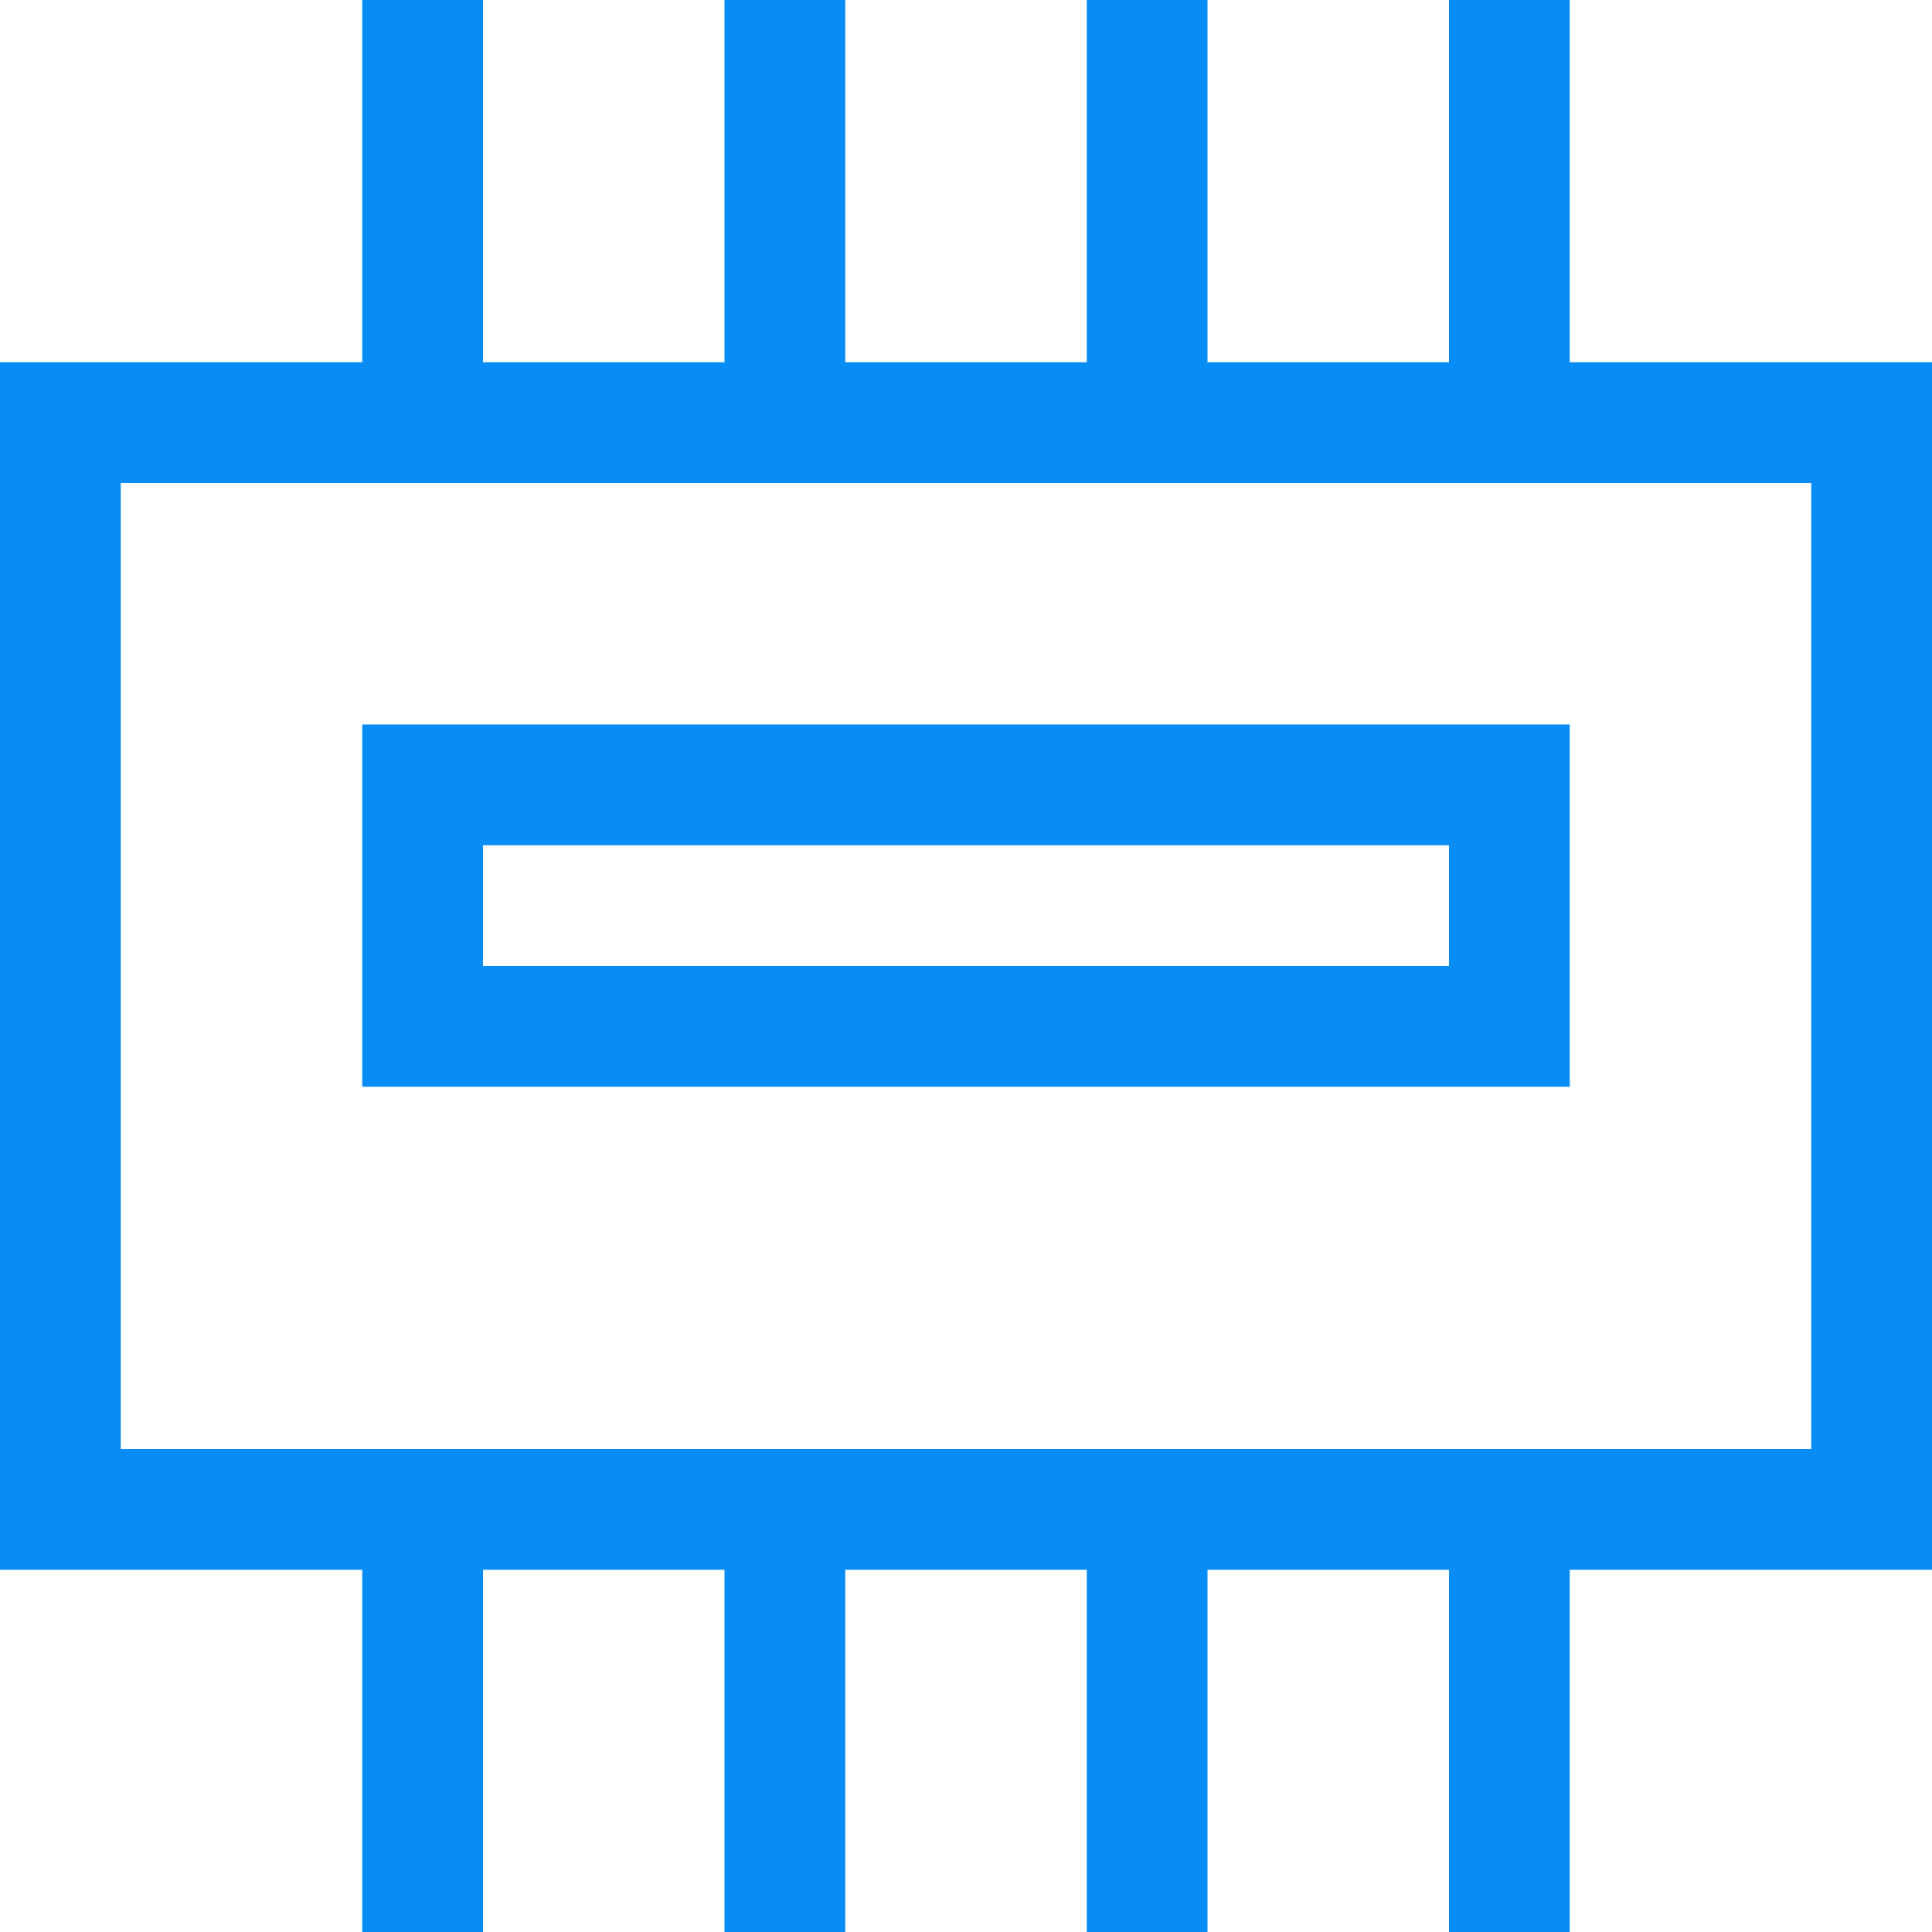
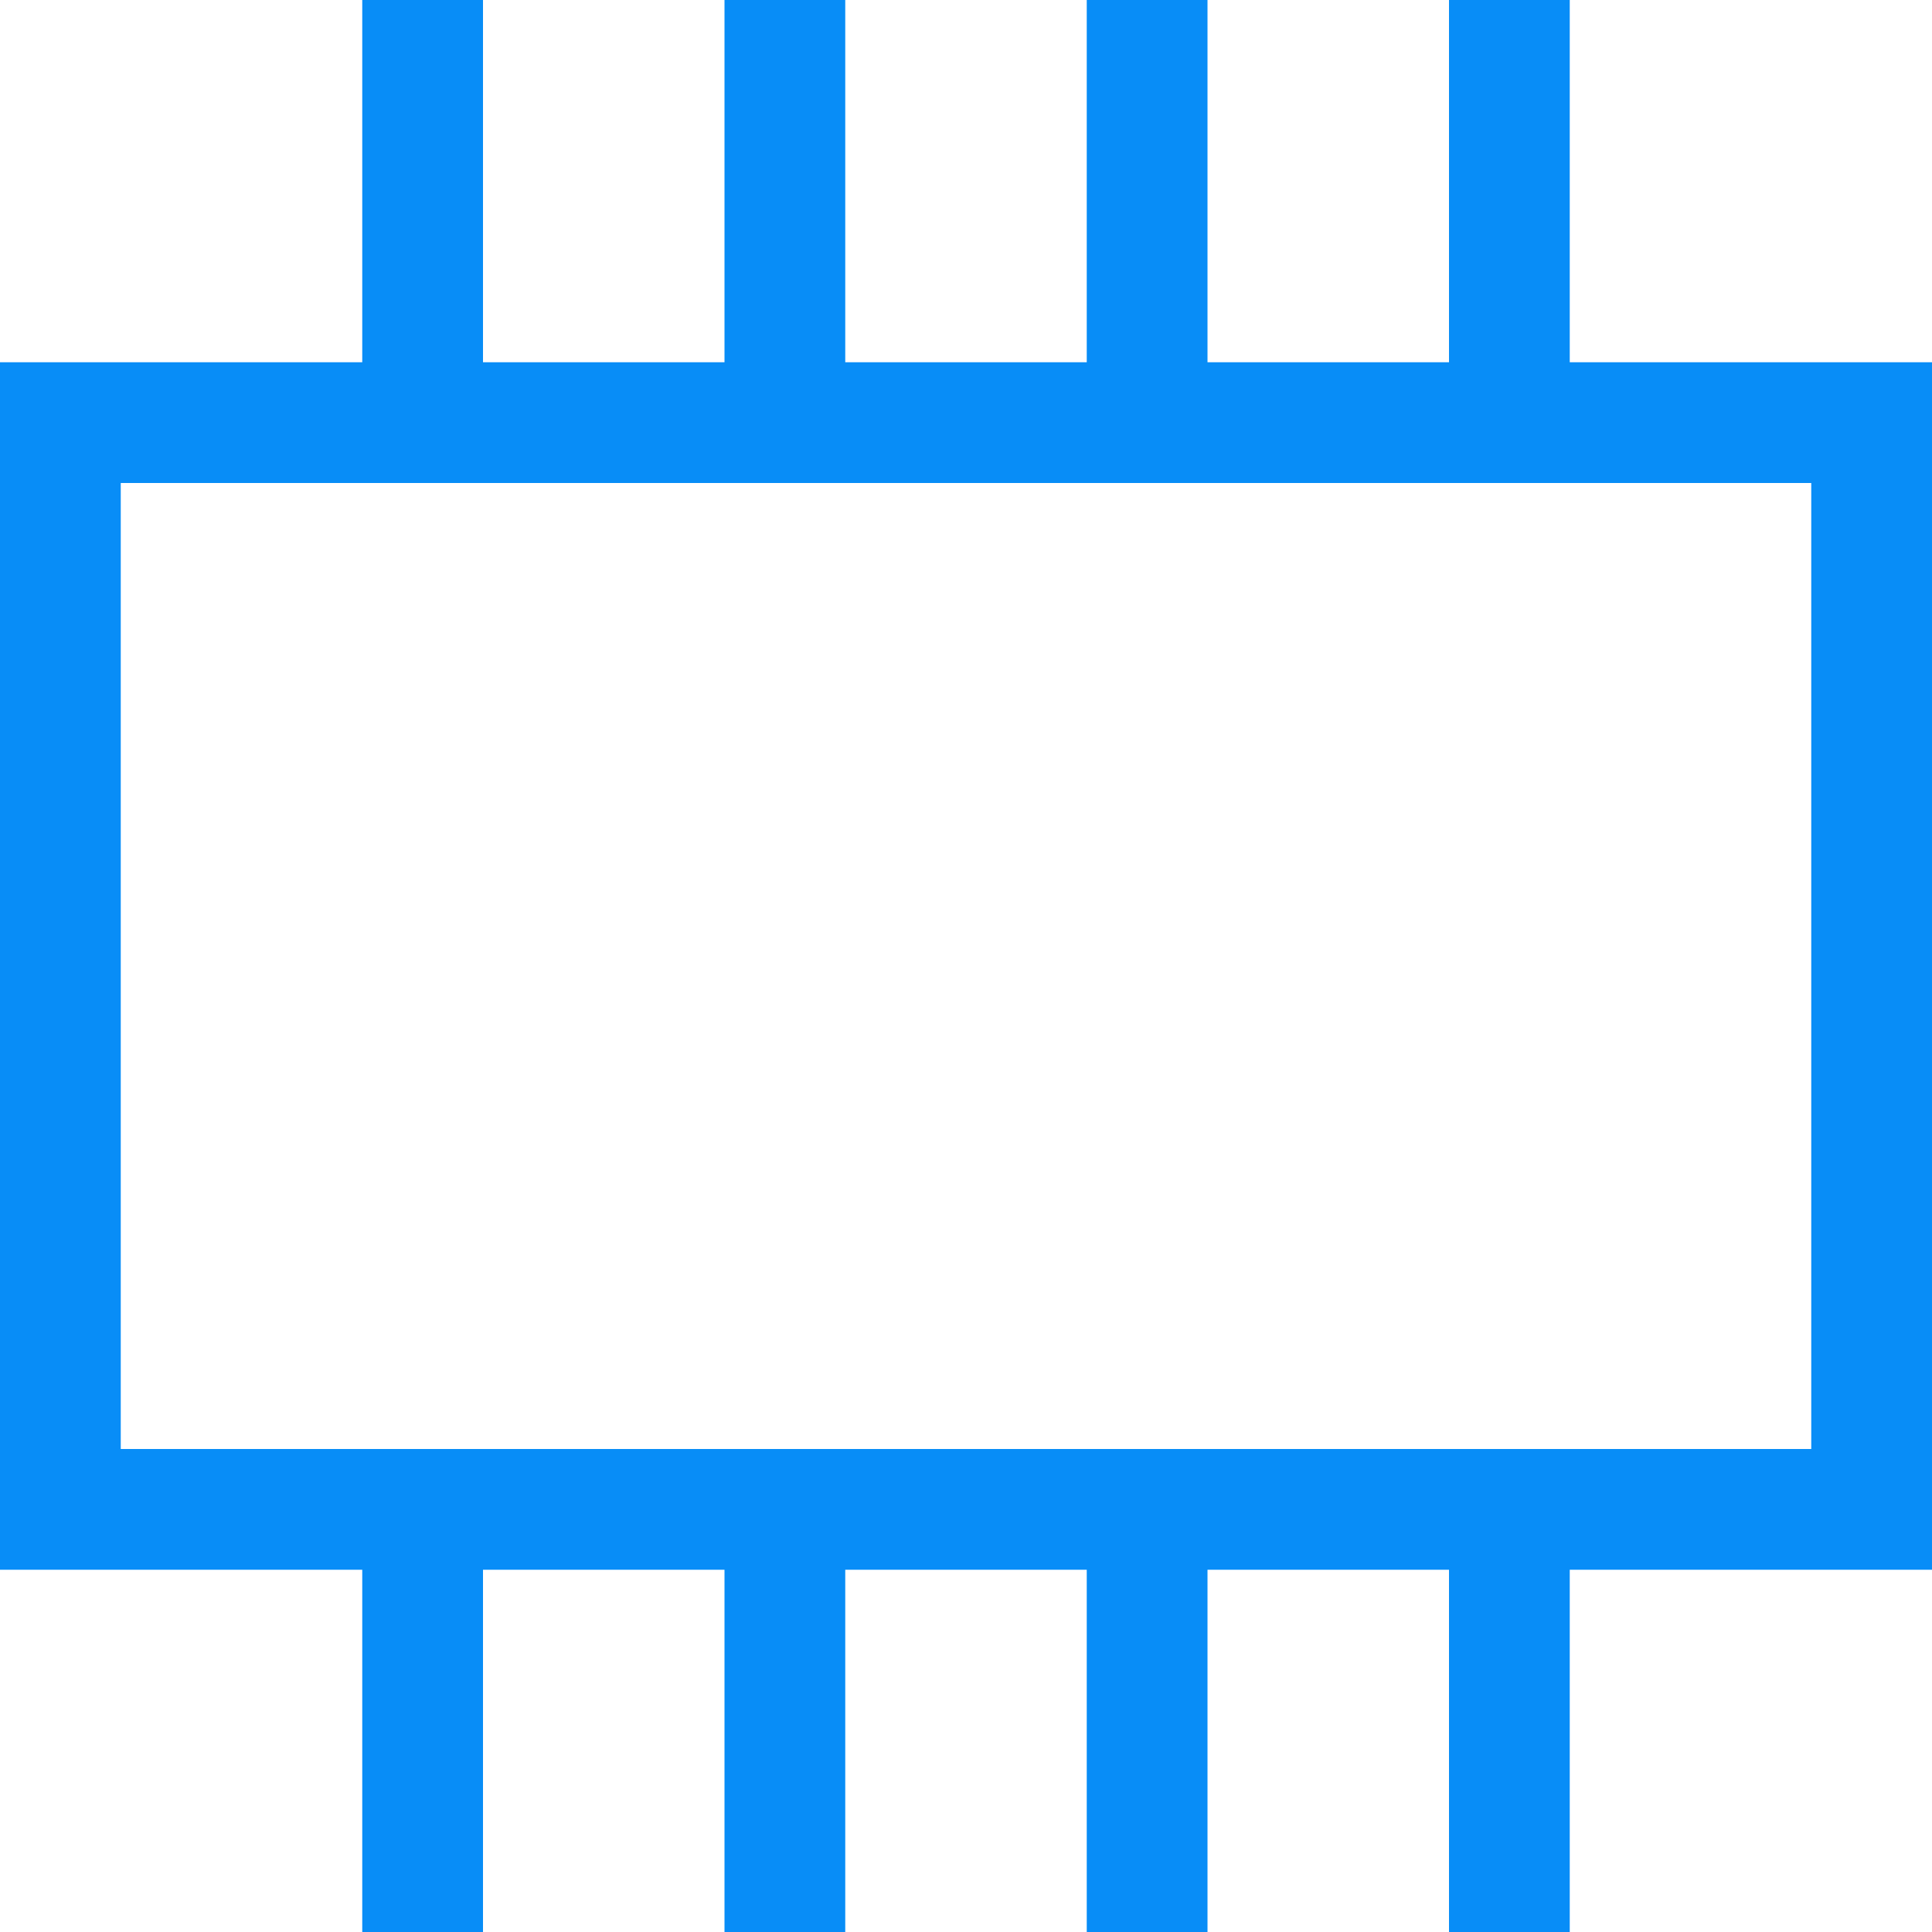
<svg xmlns="http://www.w3.org/2000/svg" class="icon" viewBox="0 0 1024 1024" version="1.1" width="256" height="256">
  <path d="M832 192V0h-64v192H640V0h-64v192H448V0h-64v192H256V0h-64v192H0v640h192v192h64V832h128v192h64V832h128v192h64V832h128v192h64V832h192V192z m128 576H64V256h896z" fill="#088DF7" />
-   <path d="M832 384H192v192h640z m-64 128H256v-64h512z" fill="#088DF7" />
</svg>